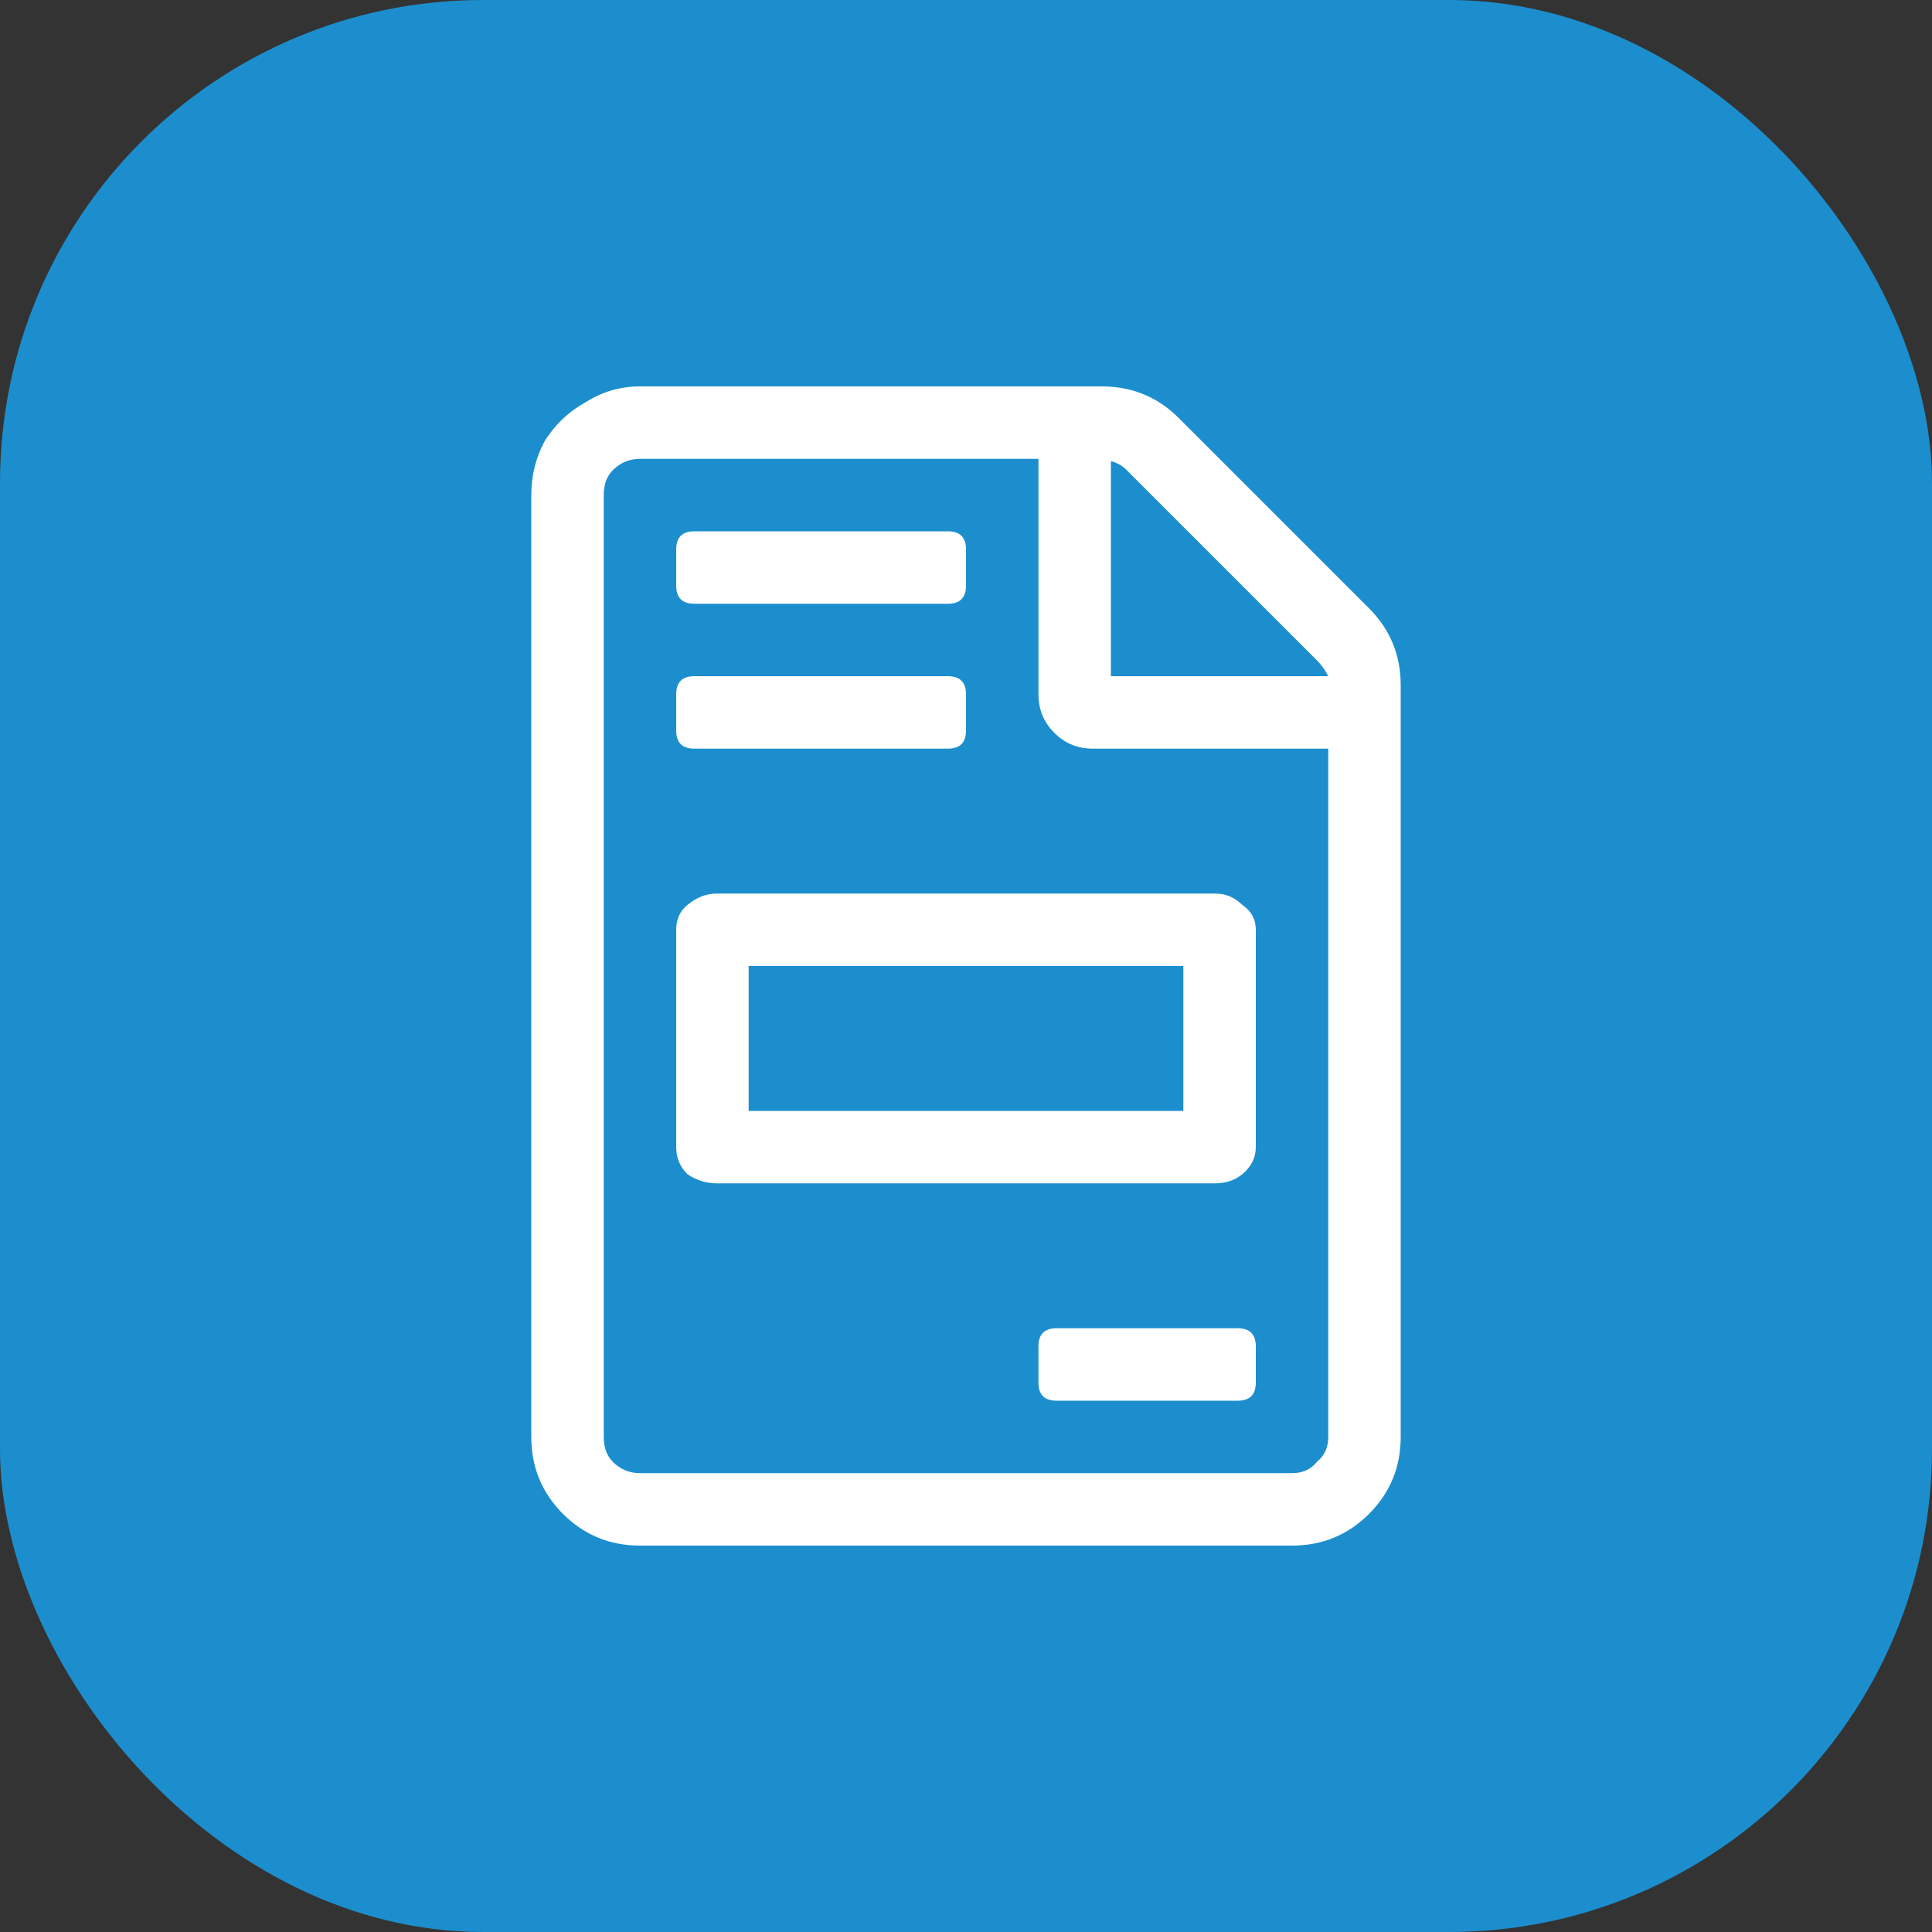
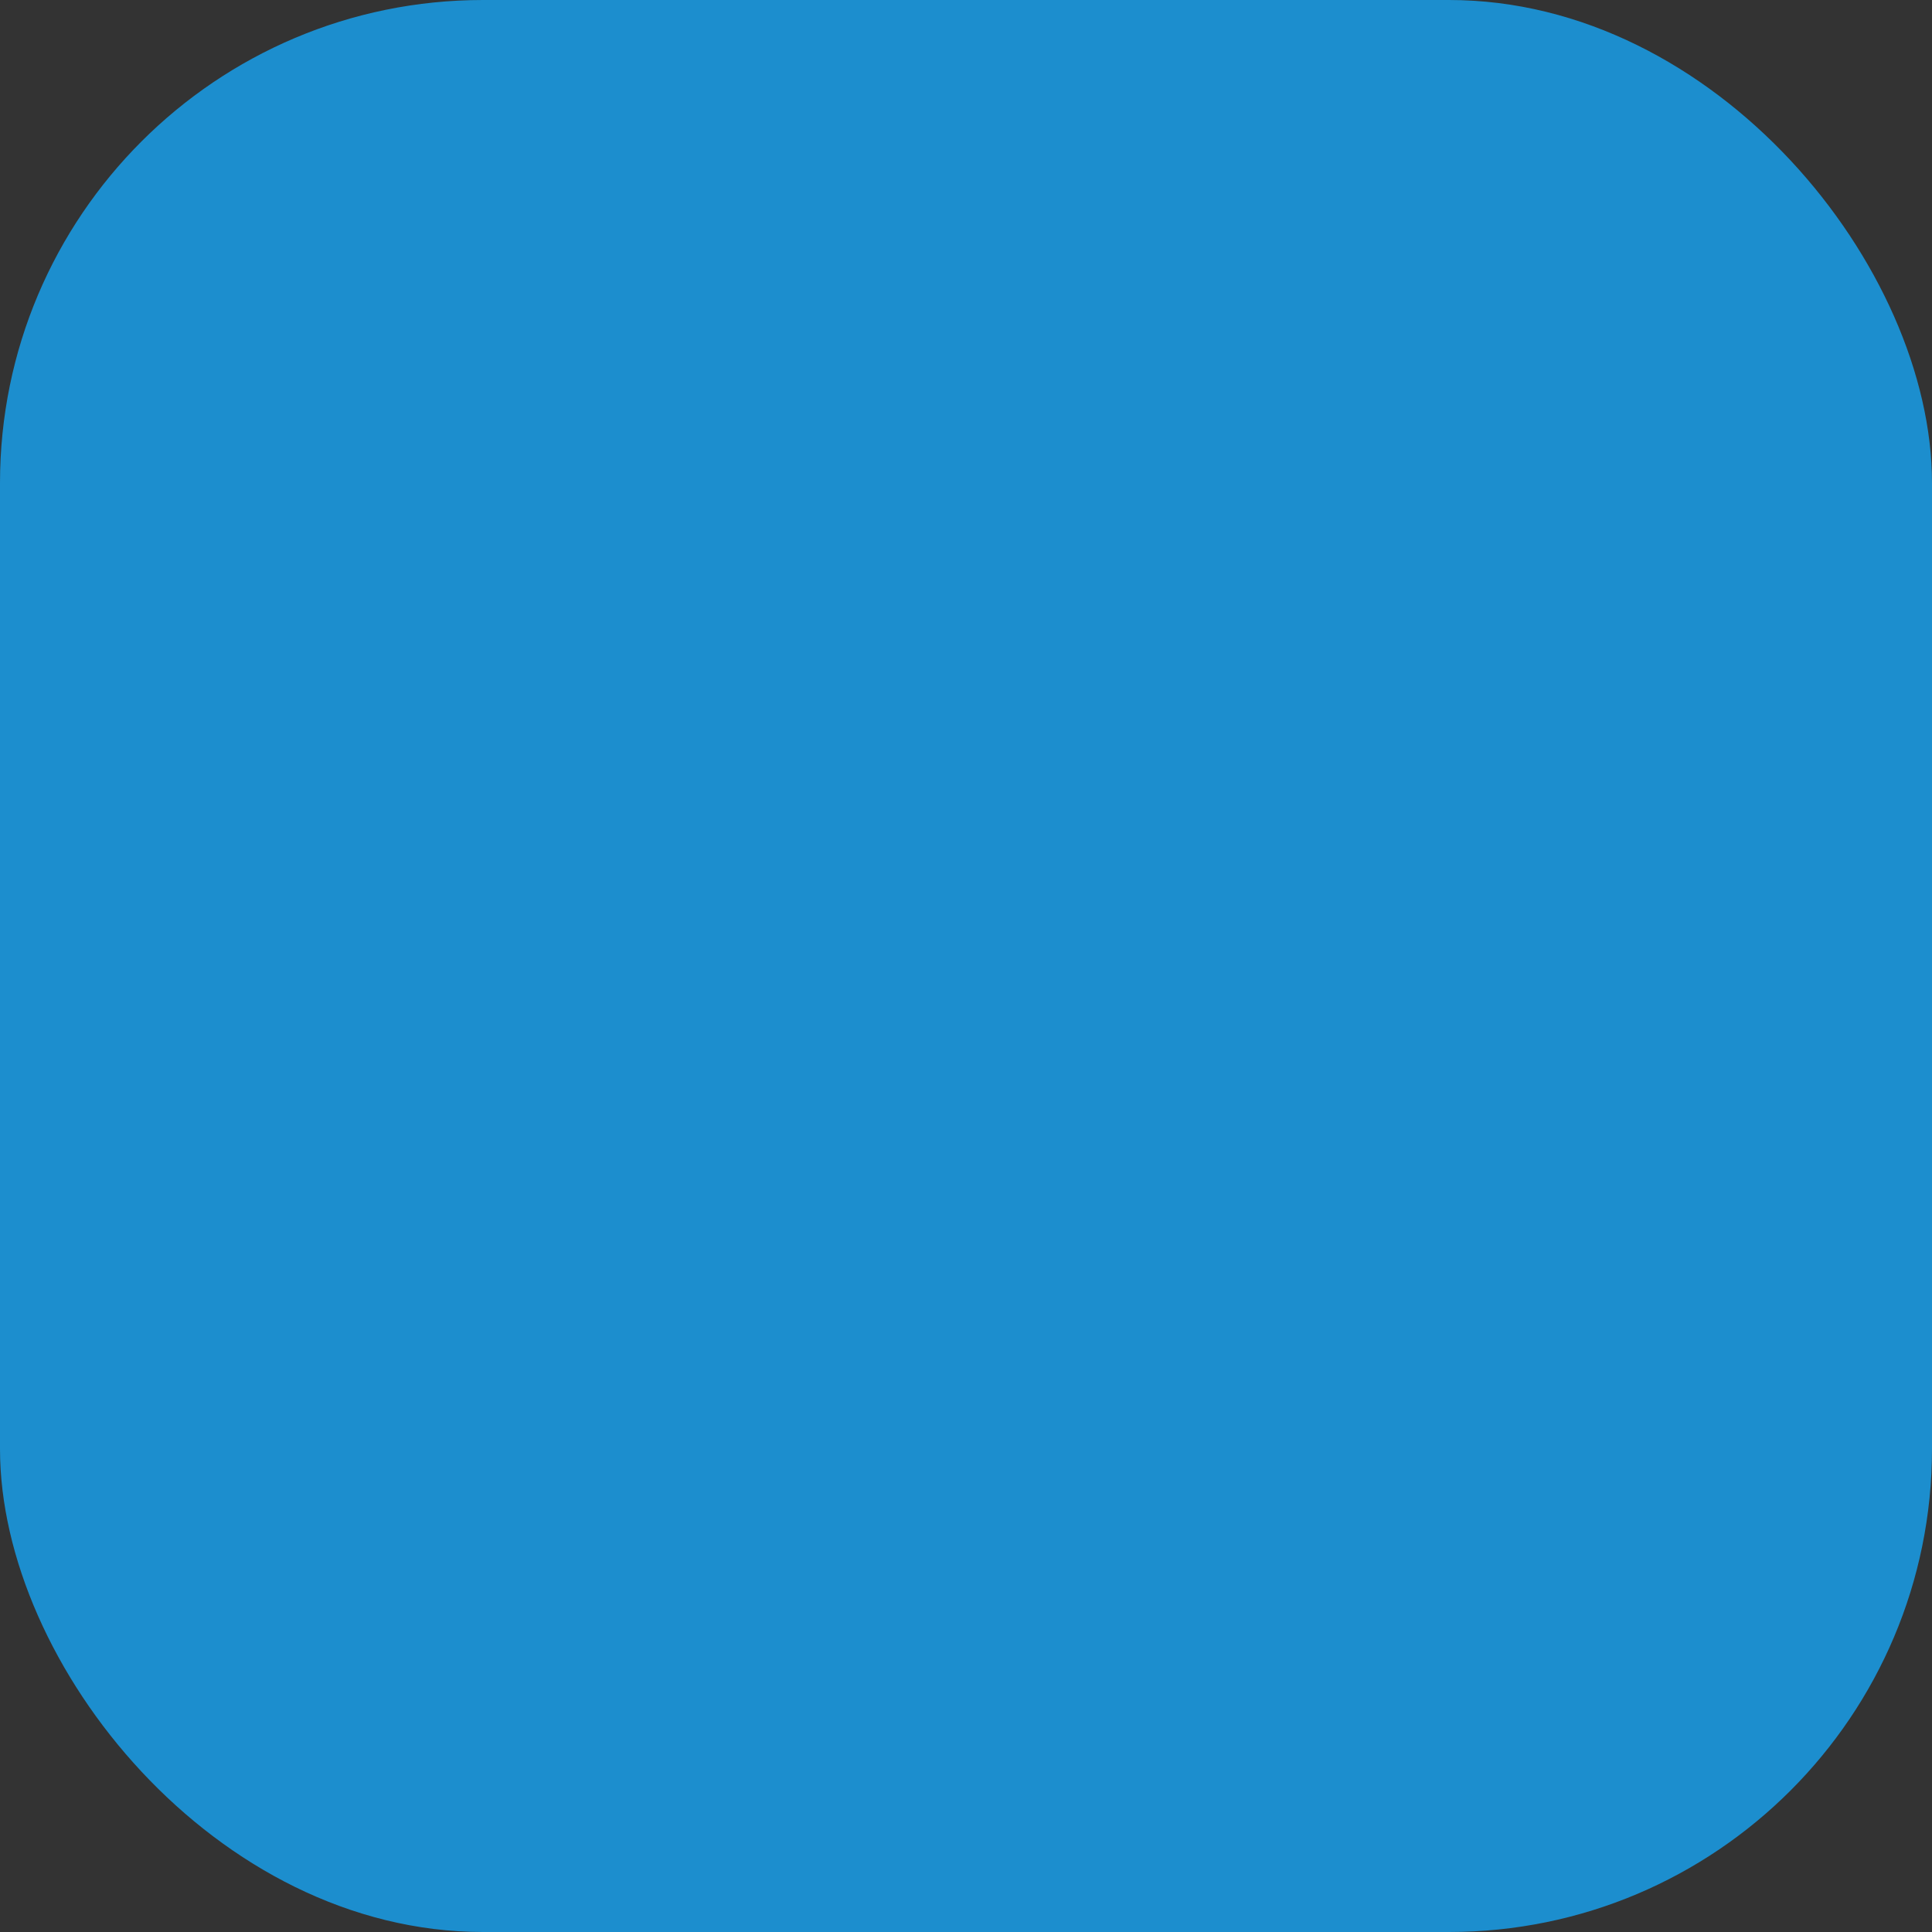
<svg xmlns="http://www.w3.org/2000/svg" width="80" height="80" viewBox="0 0 80 80" fill="none">
  <rect x="0" y="0" width="80" height="80" fill="#333333" stroke="none" />
  <rect width="80" height="80" rx="20" fill="#1C8ECE" />
-   <path d="M51.25 55C51.75 55 52 55.25 52 55.75V57.25C52 57.75 51.75 58 51.25 58H43.75C43.25 58 43 57.75 43 57.25V55.75C43 55.25 43.25 55 43.75 55H51.25ZM28 38.5C28 38.062 28.156 37.719 28.469 37.469C28.844 37.156 29.25 37 29.688 37H50.312C50.75 37 51.125 37.156 51.438 37.469C51.812 37.719 52 38.062 52 38.5V47.5C52 47.938 51.812 48.312 51.438 48.625C51.125 48.875 50.75 49 50.312 49H29.688C29.25 49 28.844 48.875 28.469 48.625C28.156 48.312 28 47.938 28 47.5V38.5ZM31 40V46H49V40H31ZM28.75 25C28.25 25 28 24.75 28 24.25V22.75C28 22.25 28.25 22 28.75 22H39.25C39.75 22 40 22.25 40 22.75V24.25C40 24.75 39.75 25 39.25 25H28.75ZM28.75 31C28.25 31 28 30.75 28 30.25V28.75C28 28.25 28.25 28 28.75 28H39.25C39.75 28 40 28.25 40 28.75V30.25C40 30.75 39.75 31 39.25 31H28.75ZM56.688 25.188C57.562 26.062 58 27.125 58 28.375V59.5C58 60.75 57.562 61.812 56.688 62.688C55.812 63.562 54.75 64 53.5 64H26.5C25.25 64 24.188 63.562 23.312 62.688C22.438 61.812 22 60.75 22 59.5V20.5C22 19.688 22.188 18.938 22.562 18.25C23 17.562 23.562 17.031 24.25 16.656C24.938 16.219 25.688 16 26.5 16H45.625C46.875 16 47.938 16.438 48.812 17.312L56.688 25.188ZM46 19.094V28H55C54.875 27.75 54.719 27.531 54.531 27.344L46.656 19.469C46.469 19.281 46.25 19.156 46 19.094ZM55 59.5V31H45.25C44.625 31 44.094 30.781 43.656 30.344C43.219 29.906 43 29.375 43 28.75V19H26.5C26.062 19 25.688 19.156 25.375 19.469C25.125 19.719 25 20.062 25 20.5V59.5C25 59.938 25.125 60.281 25.375 60.531C25.688 60.844 26.062 61 26.5 61H53.5C53.938 61 54.281 60.844 54.531 60.531C54.844 60.281 55 59.938 55 59.5Z" fill="white" />
</svg>